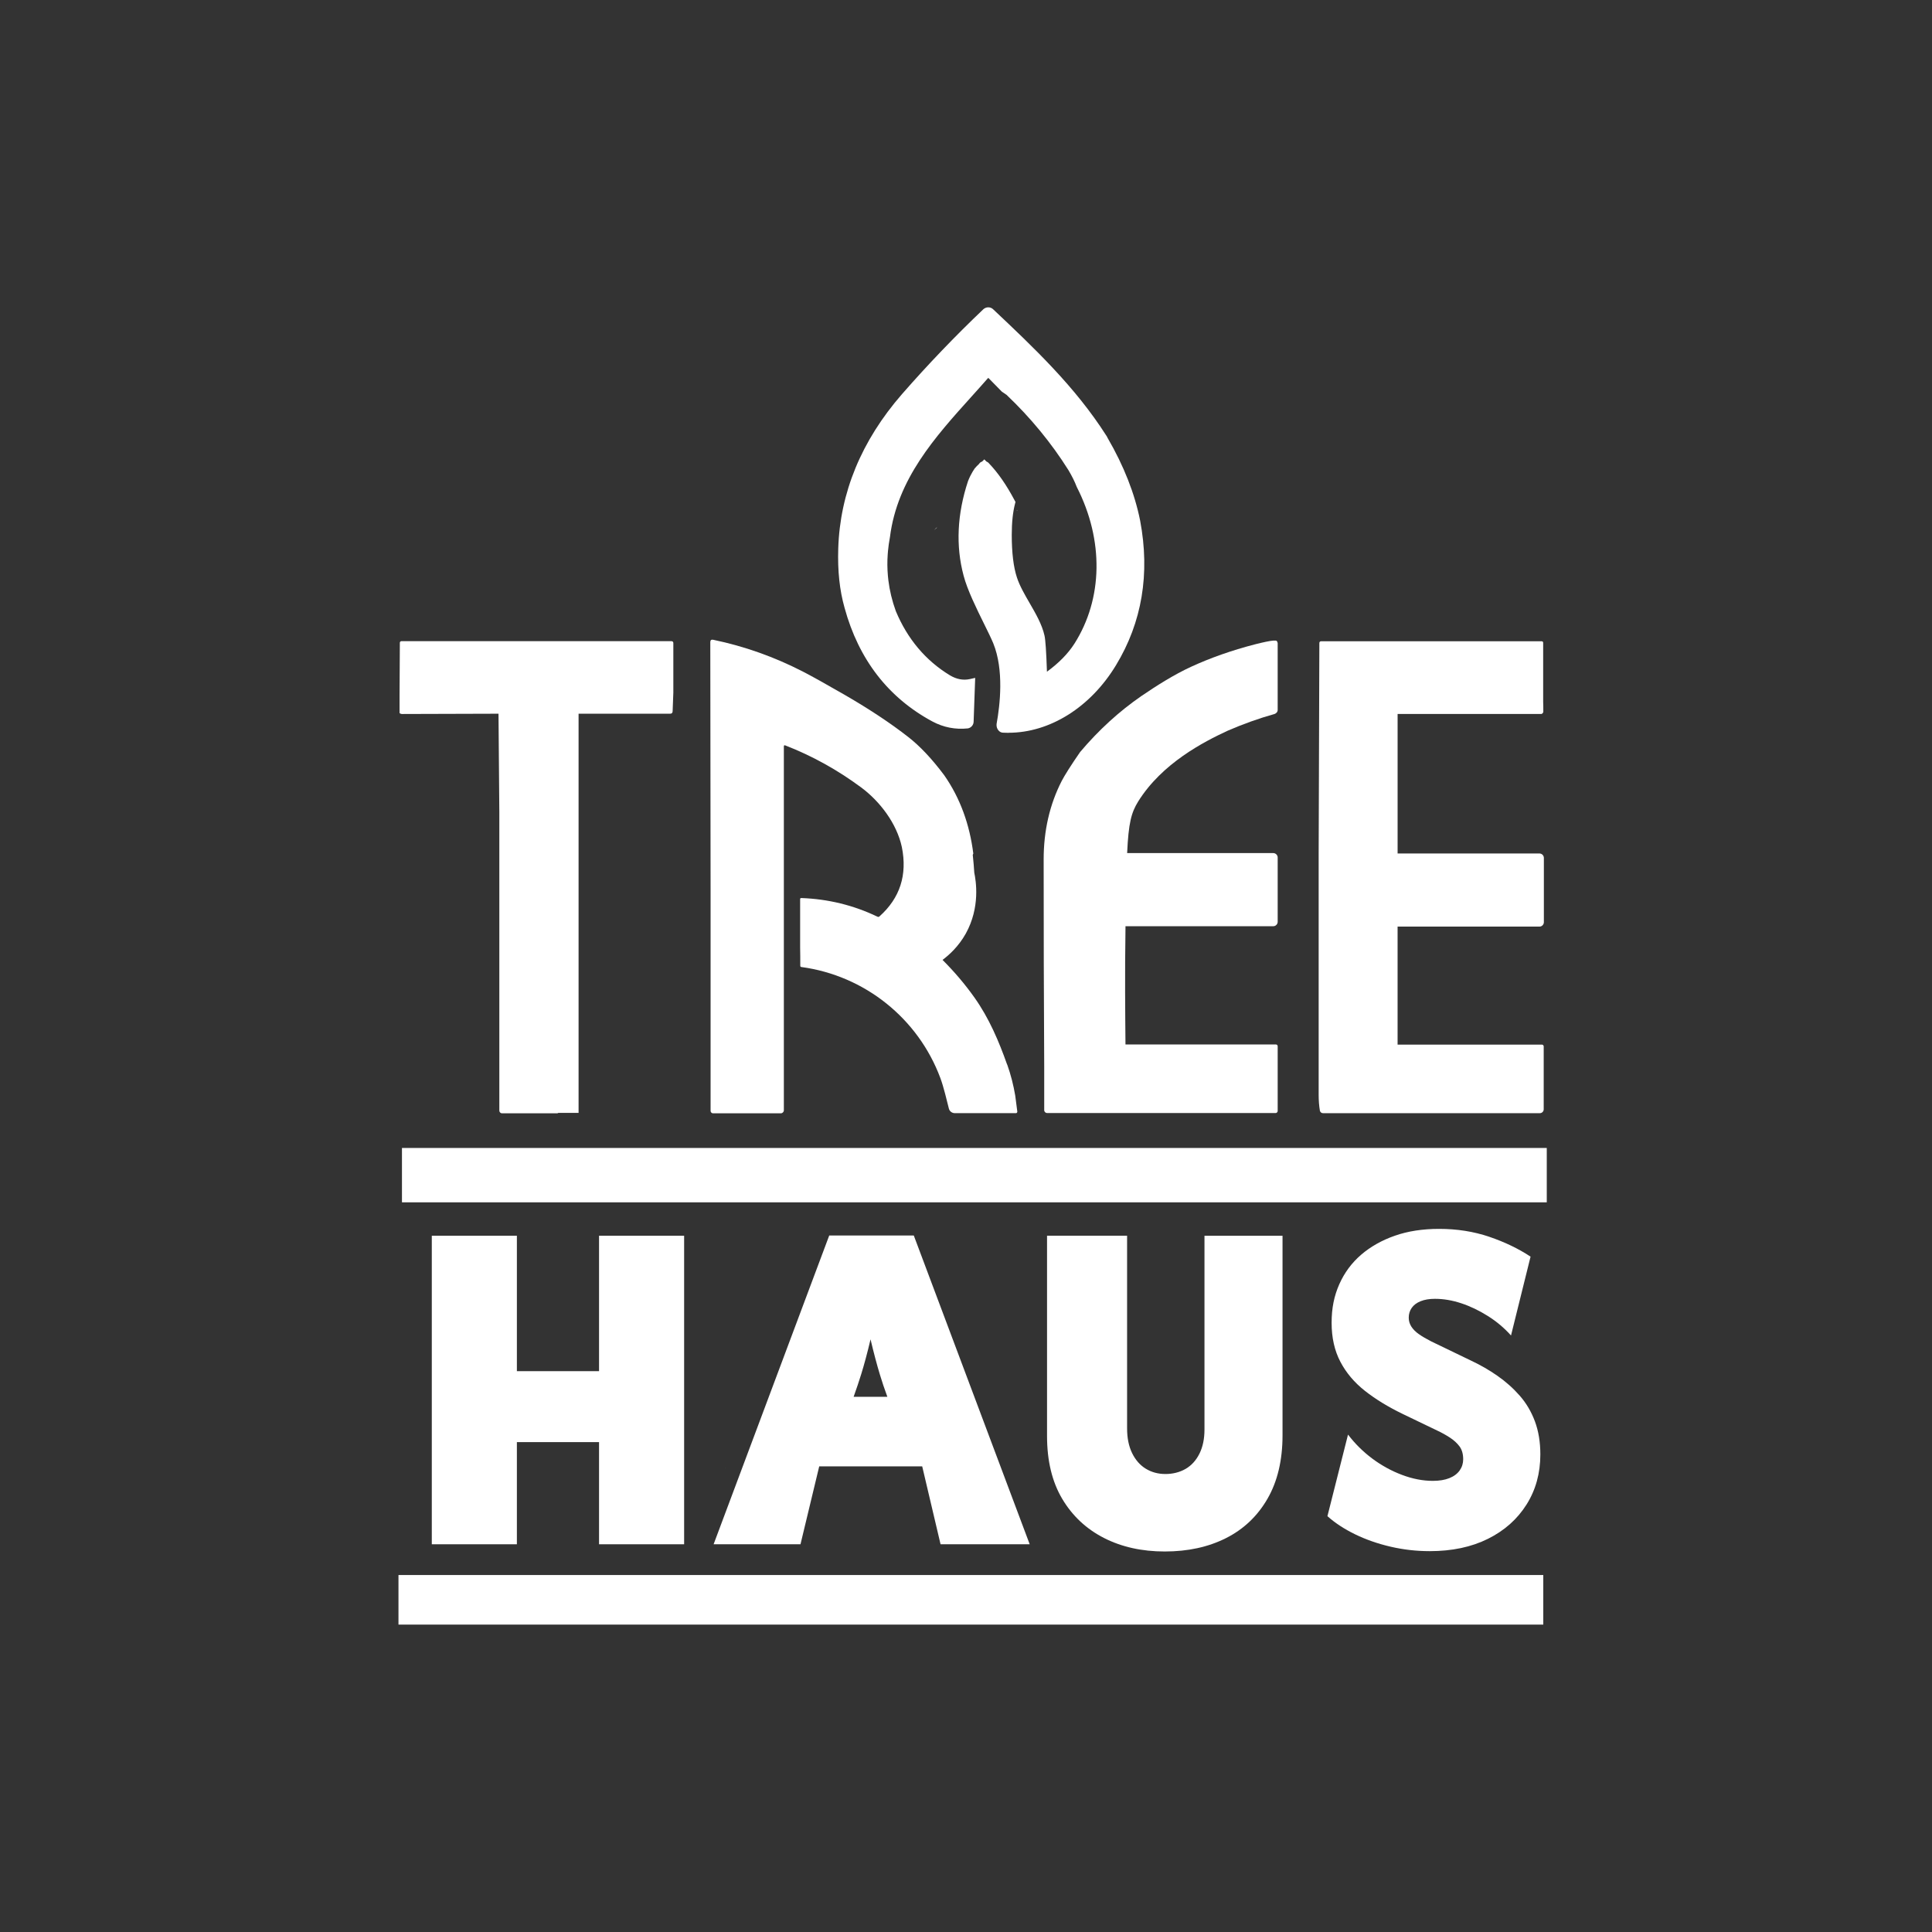
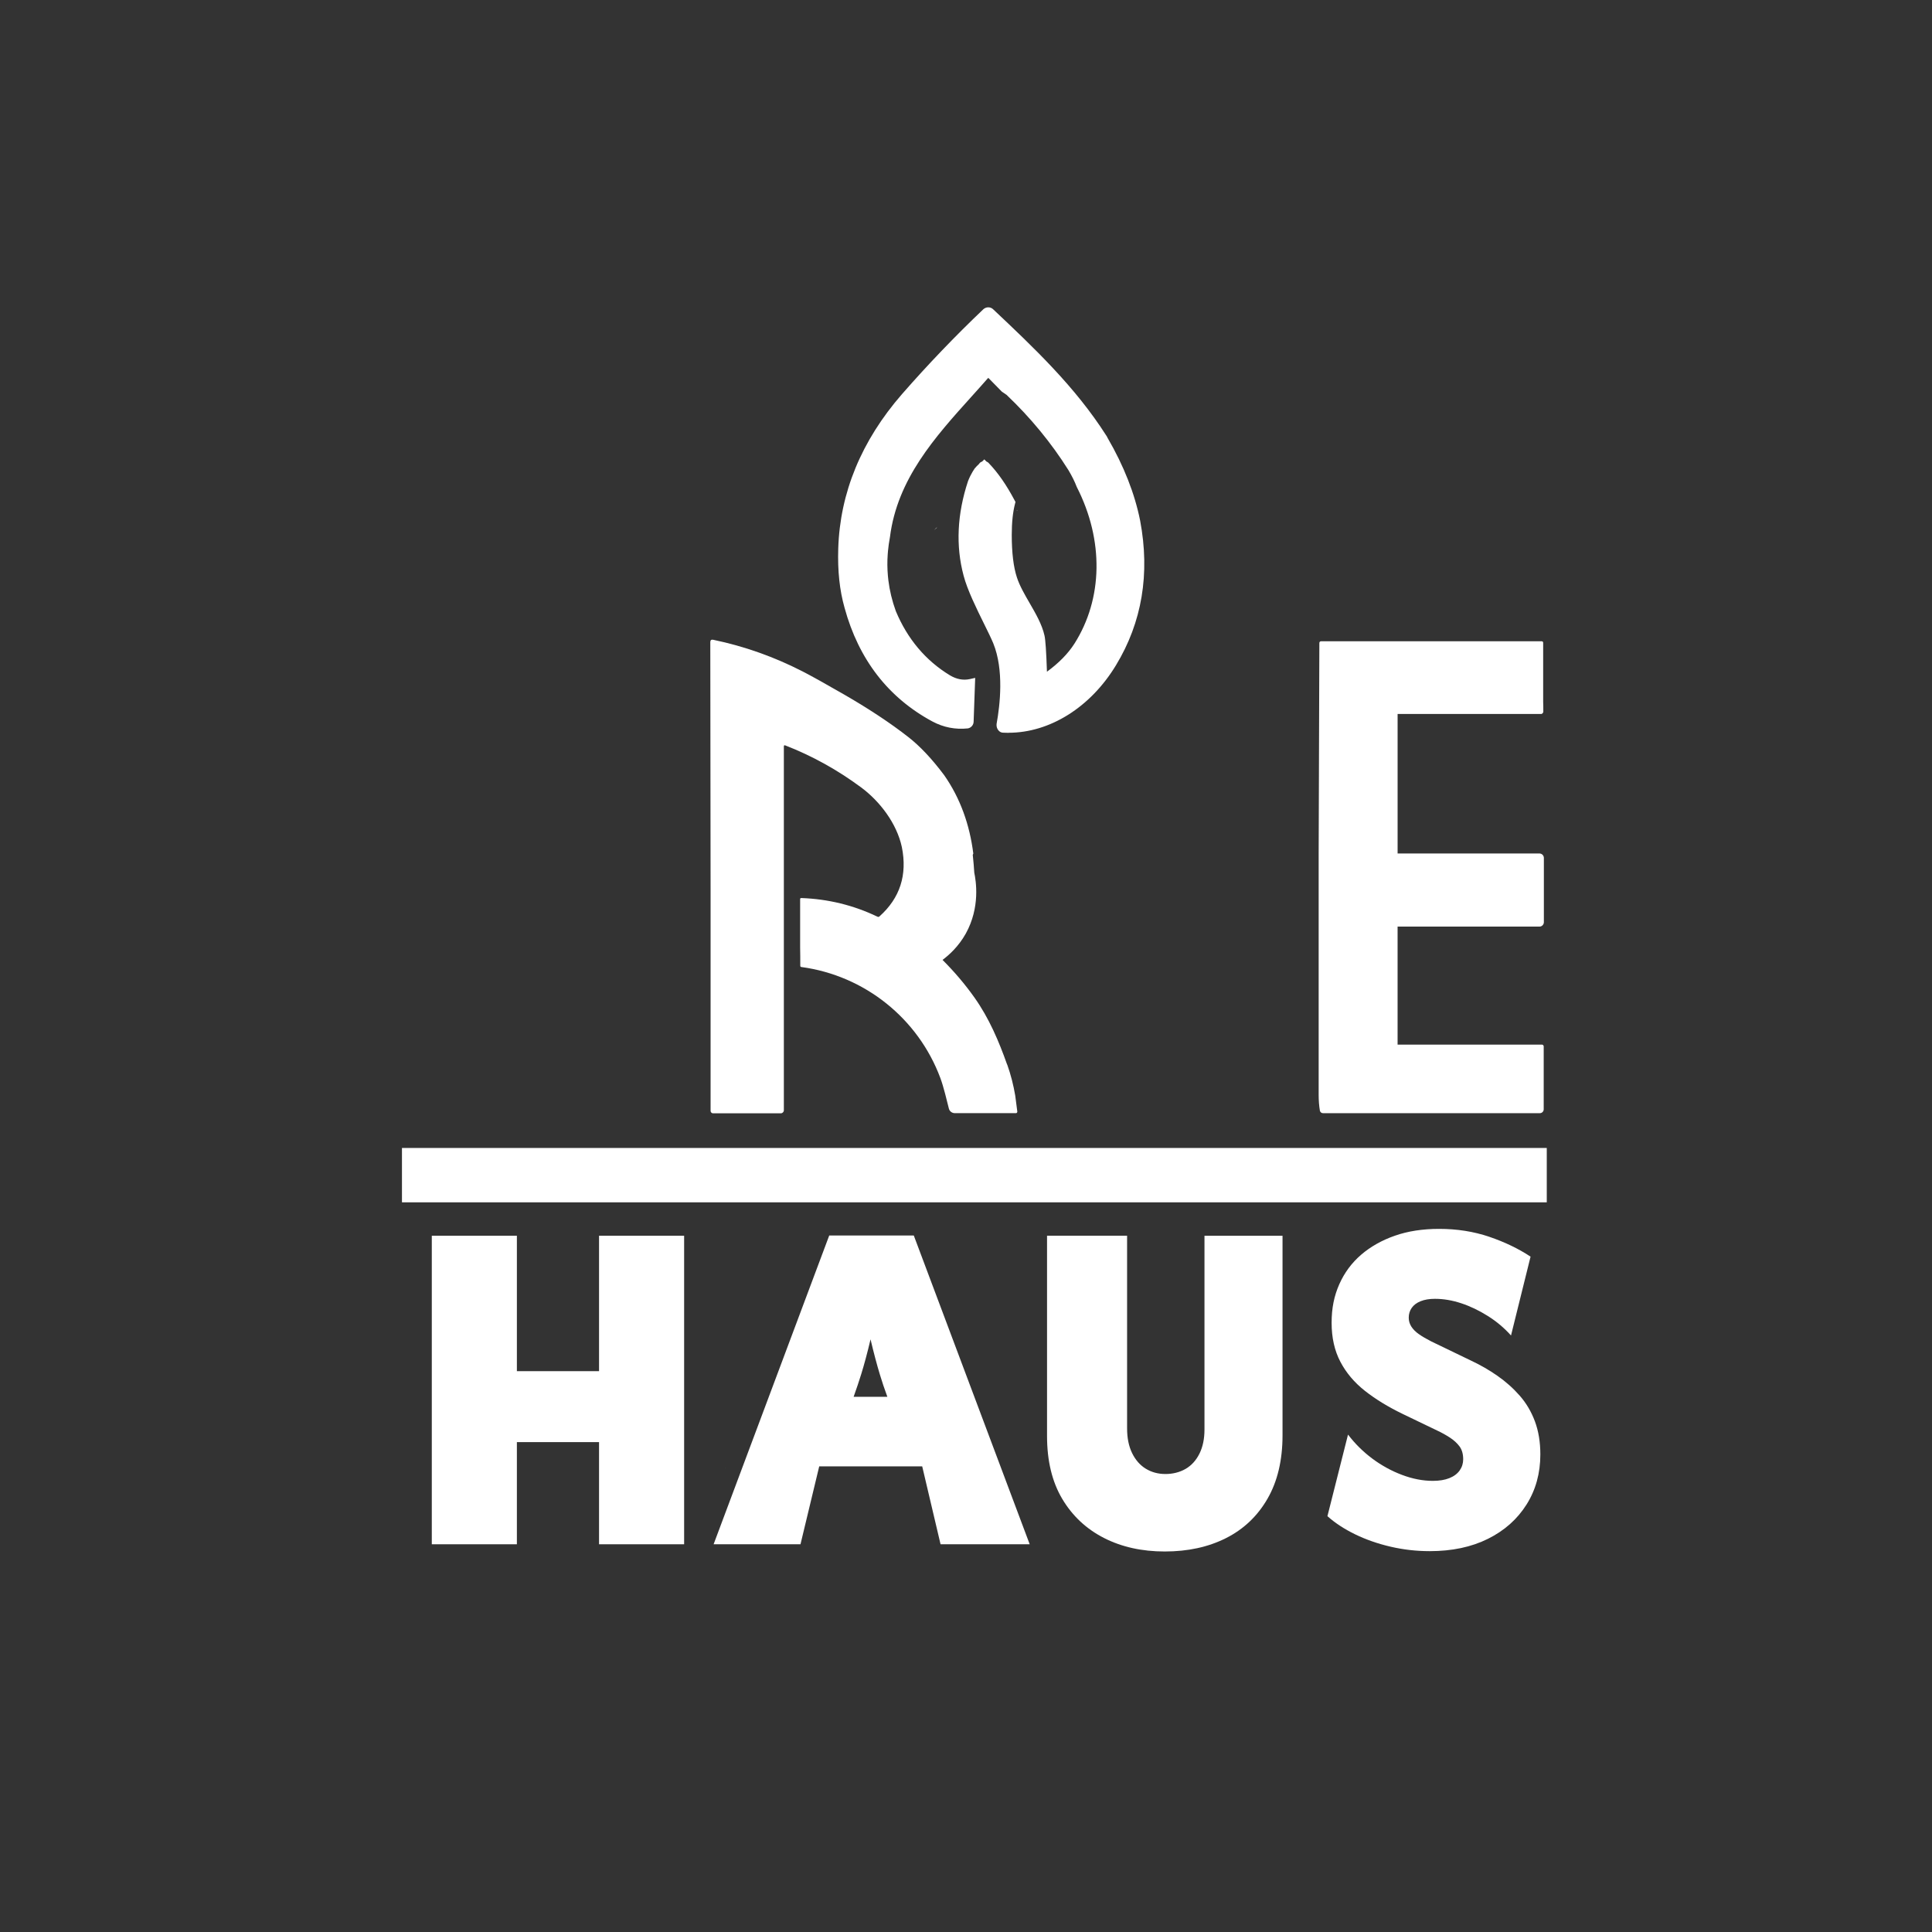
<svg xmlns="http://www.w3.org/2000/svg" id="Layer_1" version="1.1" viewBox="0 0 1080 1080">
  <rect x="0" y="0" width="1080" height="1080" fill="#333333" stroke="none" />
  <defs>
    <style>
      .st0 {
        fill: #fff;
      }
    </style>
  </defs>
  <g>
    <path class="st0" d="M241.38,863.26v-172.48h47.56v75.71h45.93v-75.71h47.56v172.48h-47.56v-57.11h-45.93v57.11h-47.56Z" />
    <path class="st0" d="M651.13,867.29c-12.81,0-24.15-2.52-34.03-7.57-9.88-5.05-17.65-12.33-23.31-21.85-5.66-9.52-8.49-21.24-8.49-35.17v-111.92h44.75v107.71c0,5.37.93,9.97,2.8,13.8,1.87,3.83,4.41,6.74,7.64,8.72,3.23,1.98,6.9,2.97,11,2.97s7.98-.96,11.28-2.87c3.29-1.92,5.87-4.76,7.74-8.53,1.87-3.77,2.8-8.27,2.8-13.51v-108.28h43.63v111.54c0,13.93-2.8,25.75-8.39,35.45-5.59,9.71-13.33,17.06-23.21,22.04-9.88,4.98-21.29,7.47-34.22,7.47Z" />
    <path class="st0" d="M799.2,867.1c-7.42,0-14.7-.83-21.85-2.49-7.15-1.66-13.75-3.96-19.8-6.9-6.05-2.94-11.22-6.32-15.51-10.16l11.51-45.61c3.9,5.11,8.42,9.58,13.56,13.42,5.14,3.83,10.66,6.87,16.58,9.1,5.92,2.24,11.67,3.35,17.27,3.35,3.64,0,6.73-.51,9.27-1.53,2.53-1.02,4.45-2.46,5.75-4.31,1.3-1.85,1.95-3.93,1.95-6.23,0-2.94-.68-5.33-2.05-7.19-1.37-1.85-3.19-3.51-5.46-4.98-2.28-1.47-4.52-2.71-6.73-3.74l-19.51-9.39c-8.19-3.96-15.25-8.27-21.17-12.94-5.92-4.66-10.51-10.09-13.75-16.29-3.25-6.2-4.88-13.44-4.88-21.75s1.43-15.11,4.29-21.56c2.86-6.45,6.93-11.94,12.19-16.48,5.27-4.53,11.54-8.08,18.83-10.64,7.28-2.55,15.54-3.83,24.78-3.83,10.01,0,19.35,1.47,28,4.41,8.65,2.94,16.35,6.64,23.12,11.11l-10.93,44.08c-3.77-4.22-8.1-7.86-12.98-10.92-4.88-3.07-9.82-5.43-14.83-7.09-5.01-1.66-9.92-2.49-14.73-2.49-3.12,0-5.79.45-8,1.34-2.21.9-3.87,2.14-4.97,3.74-1.11,1.6-1.66,3.42-1.66,5.46,0,1.79.49,3.45,1.46,4.98.98,1.53,2.37,2.94,4.2,4.22,1.82,1.28,4.1,2.62,6.83,4.02l22.24,10.73c5.2,2.43,10.15,5.27,14.83,8.53,4.68,3.26,8.84,6.97,12.49,11.12,3.64,4.15,6.47,8.94,8.49,14.37,2.02,5.43,3.03,11.59,3.03,18.49,0,10.48-2.57,19.81-7.71,27.98-5.14,8.18-12.32,14.57-21.56,19.17-9.24,4.6-20.1,6.9-32.58,6.9Z" />
    <path class="st0" d="M510.82,690.64h-47.27l-64.64,172.62h48.57l10.47-43.55h57.57l10.26,43.55h49.83l-64.8-172.62ZM477.18,780.83c1.6-4.47,3.01-8.68,4.23-12.61,1.67-5.38,3.42-11.87,5.23-19.52,1.81,7.64,3.56,14.22,5.24,19.75,1.2,3.99,2.59,8.11,4.16,12.37h-18.86Z" />
  </g>
  <rect class="st0" x="224.7" y="641.72" width="639.95" height="30.39" />
-   <rect class="st0" x="222.75" y="880.45" width="639.95" height="27.71" />
  <path class="st0" d="M513.7,469.35s19.22,56.41-16.23,75.64l16.23-75.64Z" />
  <g>
    <path class="st0" d="M621.91,370.5c-13.43,22.2-36.37,37.89-61.1,36.5-.75,0-1.38-.84-1.38-1.66v-.29c2.65-14.56,3.55-32.74-2.04-46.48-3.54-8.61-13.43-25.82-16.47-37.47-4.3-16.1-3.55-33.18,2.4-51.21.77-1.96,1.52-3.35,2.15-4.44,0,0,.44-.82,1.13-1.81.02-.04.06-.08.1-.13.77-.93,1.34-1.51,2.19-2.23.13,0,.13-.27.27-.42.08-.08.15-.17.25-.23.04-.04.1-.06.13-.08.12-.06.23-.11.37-.15.08-.04.17-.06.25-.04.02-.02.04-.04.06-.02.36,0,.71.19.96.53,5.21,5.41,9.76,12.22,13.95,20.11-1.27,4.86-1.9,10.84-1.9,18.05,0,10.27,1.02,18.6,3.04,24.7,3.55,10.84,12.93,21.5,15.33,32.19.52,2.23,1.02,9.87,1.4,22.91,0,.76.33,1.05.96.65.06-.02.12-.04.17-.11.08-.02.15-.08.25-.15,7.99-5.53,13.95-11.36,18.14-17.88,17.1-26.93,16.47-60.93,1.52-90.22-1.27-3.32-2.92-6.52-4.82-9.72-9.86-15.67-21.67-29.96-35.2-42.77-.71-.44-1.4-.86-2.06-1.26-.13-.13-.25-.23-.38-.36l-7.34-7.49c-1.02-1.12-2.67-.99-3.55,0-22.94,26.22-50.71,52.03-55.51,90.34-.25,1.3-.46,2.63-.65,3.93-.19,1.3-.35,2.61-.46,3.91-.06.65-.12,1.28-.15,1.94-.31,4.19-.27,8.33.1,12.46.08.86.17,1.73.27,2.59.73,6.04,2.17,11.99,4.32,17.9,6.71,16.1,17.1,28.59,31.3,37.2,4.19,2.5,8.49,3.32,12.8,2.36l-.75,21.1c0,.69-.52,1.24-1.15,1.39-6.59.69-12.8-.57-18.5-3.62-24.21-13.04-40.18-33.73-47.9-62.02-2.67-9.45-3.8-20.13-3.42-32.21,1.02-32.88,14.56-61.2,34.97-84.64,13.95-15.97,29.03-31.79,45.38-47.34.63-.55,1.65-.55,2.29,0,22.56,21.27,45.77,43.24,62.96,70.25.1.13.19.27.27.4v.13c9.38,15.97,15.33,31.37,18.25,46.08,5.44,28.87,1.13,55.25-13.18,78.83Z" />
    <path class="st0" d="M563.81,409.66c-1.04,0-2.08-.03-3.13-.09h0c-1.9,0-3.61-1.94-3.61-4.24l.05-.8c1.89-10.4,4.17-30.06-1.88-44.92-1.16-2.82-3.12-6.78-5.19-10.98-4.15-8.4-9.31-18.86-11.39-26.84-4.45-16.63-3.62-34.4,2.45-52.79.9-2.31,1.74-3.84,2.38-4.94h0s.43-.79,1.1-1.77l.07-.17.38-.44c.71-.85,1.32-1.49,2.12-2.19.09-.15.19-.3.33-.45.11-.11.23-.25.4-.39l.16-.18.48-.26c.16-.09.33-.16.51-.23l1.21-1.19,1.11,1.16c.57.22,1.1.59,1.52,1.11,5.04,5.26,9.71,12,14.28,20.6l.5.95-.27,1.05c-1.2,4.61-1.81,10.44-1.81,17.34,0,10,.97,18.01,2.89,23.82,1.54,4.71,4.37,9.59,7.11,14.32,3.4,5.87,6.91,11.94,8.3,18.13.54,2.32,1,9.12,1.37,20.23,6.75-4.96,11.76-10.09,15.35-15.67,15.98-25.17,16.5-57.87,1.39-87.48l-.12-.26c-1.11-2.91-2.58-5.87-4.62-9.31-9.54-15.17-21.19-29.34-34.59-42.06l-2.62-1.79-7.41-7.55c-.11-.12-.25-.09-.28-.07-2.99,3.42-6.1,6.87-9.23,10.35-20.43,22.67-41.55,46.11-45.62,78.53-.27,1.44-.48,2.73-.66,3.99-.18,1.25-.33,2.5-.44,3.75-.07.73-.12,1.28-.15,1.85-.3,4.02-.26,8.05.09,12.04.08.84.17,1.68.26,2.53.7,5.75,2.1,11.57,4.17,17.26,6.48,15.55,16.68,27.67,30.25,35.9,3.71,2.22,7.47,2.92,11.18,2.09l2.94-.66-.87,24.39c0,1.79-1.24,3.4-3.02,3.81l-.26.04c-6.94.73-13.59-.57-19.76-3.87-24.71-13.31-41.24-34.71-49.12-63.6-2.76-9.76-3.91-20.58-3.52-33.04.97-31.25,12.95-60.29,35.62-86.33,14.37-16.45,29.69-32.44,45.54-47.51,1.57-1.36,3.8-1.36,5.28-.08,22.63,21.34,45.95,43.33,63.44,70.8.03.02.17.25.29.44l.4.81c9.07,15.59,15.19,31.16,18.2,46.28,5.59,29.65,1.04,56.82-13.52,80.8h0c-14.23,23.52-37.01,37.74-60.06,37.74ZM561.92,404.48c22.21.79,44.3-12.72,58.03-35.4h0c13.83-22.8,18.15-48.67,12.83-76.89-2.92-14.7-8.95-29.92-17.93-45.2l-.37-.7c-17.14-26.75-39.93-48.32-62.02-69.15-15.54,14.8-30.65,30.57-44.83,46.8-21.84,25.09-33.39,53-34.32,82.95-.38,11.88.71,22.14,3.32,31.36,7.5,27.48,23.21,47.82,46.69,60.47,5.1,2.72,10.57,3.88,16.3,3.45l.61-17.07c-3.88.22-7.7-.79-11.47-3.04-14.49-8.78-25.36-21.69-32.31-38.39-2.26-6.2-3.77-12.43-4.52-18.63-.1-.91-.2-1.79-.28-2.68-.38-4.29-.42-8.64-.1-12.91.03-.59.09-1.2.14-1.82.14-1.52.29-2.88.5-4.23.2-1.34.42-2.71.67-4.05,4.25-33.94,25.93-58,46.9-81.27,3.11-3.45,6.2-6.89,9.21-10.33.89-1,2.15-1.57,3.45-1.58h.03c1.3,0,2.52.55,3.43,1.54l7.41,7.54,2.25,1.44c13.78,13.05,25.76,27.61,35.6,43.26,2.18,3.66,3.8,6.93,5,10.05,15.94,31.33,15.31,66.02-1.71,92.82-4.33,6.75-10.49,12.83-18.81,18.59-.03.02-.06.04-.09.06l-.14.15-.43.19c-1.39.8-2.48.29-2.9.03-.43-.27-1.44-1.11-1.44-3-.51-17.12-1.1-21.28-1.33-22.28-1.21-5.4-4.37-10.85-7.71-16.63-2.87-4.96-5.84-10.09-7.55-15.33-2.11-6.37-3.17-14.97-3.17-25.57,0-6.97.56-12.77,1.73-17.68-4-7.4-8.06-13.28-12.38-17.92-.03.02-.05.04-.08.05-.62.54-1.07,1-1.68,1.74-.57.81-.94,1.49-.96,1.54-.62,1.06-1.3,2.33-2.02,4.15-5.68,17.2-6.47,33.89-2.3,49.47,1.94,7.46,6.97,17.64,11.01,25.82,2.2,4.47,4.11,8.32,5.34,11.32,6.37,15.66,4.34,35.72,2.39,46.97ZM560.81,404.43s.05,0,.08,0c-.04,0-.07,0-.08,0ZM539.59,403.16s0,.07,0,.1v-.1ZM585.35,378.73v.02-.02Z" />
  </g>
  <path class="st0" d="M523.89,294.74c-.06.04-.11.09-.17.14-.09.09-.09.25-.18.25-.56.43-.94.79-1.45,1.35.5-.65,1.16-1.4,1.79-1.74Z" />
  <path class="st0" d="M568.53,285.64v-.08c-.05-.08-.11-.17-.18-.24.11,0,.23-.01.34-.01l-.17.33Z" />
  <path class="st0" d="M568.69,621.42c0,.39-.32.84-.7.84h-34.24c-1.54,0-2.93-1.01-3.32-2.55-1.16-4.47-2.85-11.95-4.78-17.12-12.42-33.31-42.34-57.23-77.6-62.01-.46,0-.69-.3-.69-.77,0,0,0-10.26-.08-10.26v-26.92c0-.47.23-.62.7-.62,14.96.54,29.15,4.01,42.49,10.41.47.23.85.16,1.16-.15,11.49-10.26,15.66-23.21,12.5-38.8-2.85-13.19-12.27-25.53-22.76-33.31-13.34-9.87-27.46-17.67-42.34-23.45-.55-.23-.85-.08-.85.54v203.4c0,.92-.77,1.7-1.7,1.7h-37.88c-.77,0-1.38-.62-1.38-1.39v-124.02l-.16-137.99c0-1.08.54-1.54,1.63-1.31,17.44,3.62,34.17,9.57,50.21,17.82,5.09,2.62,12.96,7.02,23.53,13.11,13.58,7.87,25.37,15.66,35.33,23.45,6.55,5.1,13.19,12.18,19.97,21.21,9.1,12.96,14.35,27.92,16.35,43.89l-.3.77c.39,3.32.62,6.71.85,9.95.92,4.48,3.46,19.28-4.78,34.1-4.09,7.25-9.33,11.95-12.97,14.65,6.49,6.48,12.5,13.49,17.9,21.13,8.09,11.41,13.58,24.3,18.19,37.34l.08.07c2.01,5.64,3.47,11.42,4.48,17.35l1.16,8.96Z" />
-   <path class="st0" d="M376.4,359.71v27.46l-.39,10.33c0,1-.54,1.55-1.62,1.47h-50.96v223.13h-11.31c-.16.14-.36.23-.6.23h-30.93c-.85,0-1.46-.69-1.46-1.53v-166.69l-.46-54.84v-.3l-53.92.16c-.46,0-1.39-.24-1.39-.7v-9.95l.16-29.23c0-.47.46-.84.93-.84h150.79c.85,0,1.23.46,1.16,1.3Z" />
-   <path class="st0" d="M714.23,359.33v37.49c0,.62-.23,1.23-.69,1.62h0c-.31.31-.62.54-1.08.69-8.87,2.47-17.59,5.63-26.15,9.33h0c-13.5,6.25-36.71,18.2-50.06,39.57-3.86,6.25-5.4,11.96-6.17,28.85h81.68c1.31,0,2.47,1.08,2.47,2.47v35.94c0,1.31-1.08,2.47-2.47,2.47h-82.61v1.23c-.39,25.68-.15,48.36,0,64.87h84c.69,0,1.08.39,1.08,1.08v36.1c0,.62-.54,1.16-1.16,1.16h-127.73c-.85,0-1.62-.69-1.62-1.62v-24.3c-.23-38.64-.31-77.29-.31-115.85,0-16.12,3.39-30.78,10.1-43.89,1.7-3.24,5.09-8.64,10.26-16.12,10.41-12.34,21.83-22.75,34.25-31.32,8.33-5.71,18.51-12.11,27.77-16.35,10.72-4.94,22.68-9.18,35.79-12.57,4.86-1.23,8.25-1.93,10.18-2.08h1.47c.54.15.85.54.85,1.08h0l.15.15Z" />
  <path class="st0" d="M781.26,517.76v66.18h80.68c.54,0,1,.46,1,1v35.17c0,1.16-.93,2.16-2.16,2.16h-121.25c-.85,0-1.54-.62-1.7-1.39-.46-2.7-.69-5.63-.69-8.72v-135.13l.39-117.62c0-.54.39-.93.93-.93h123.33c.54,0,.85.31.85.85v32.93c.08,0,.08,5.63.08,5.63,0,.46-.62,1.23-1.08,1.23h-80.99.62v77.98h79.29c1.31,0,2.47,1.08,2.47,2.47v35.94c0,1.31-1.08,2.47-2.47,2.47h-79.29v-.23Z" />
  <path class="st0" d="M405.51,820.43l-.08-.08.08.08ZM405.09,820.18h-.08.08ZM405.34,820.26h-.08.08ZM405.59,820.51s0,.17.08.25c0,0,0-.17-.08-.25Z" />
</svg>